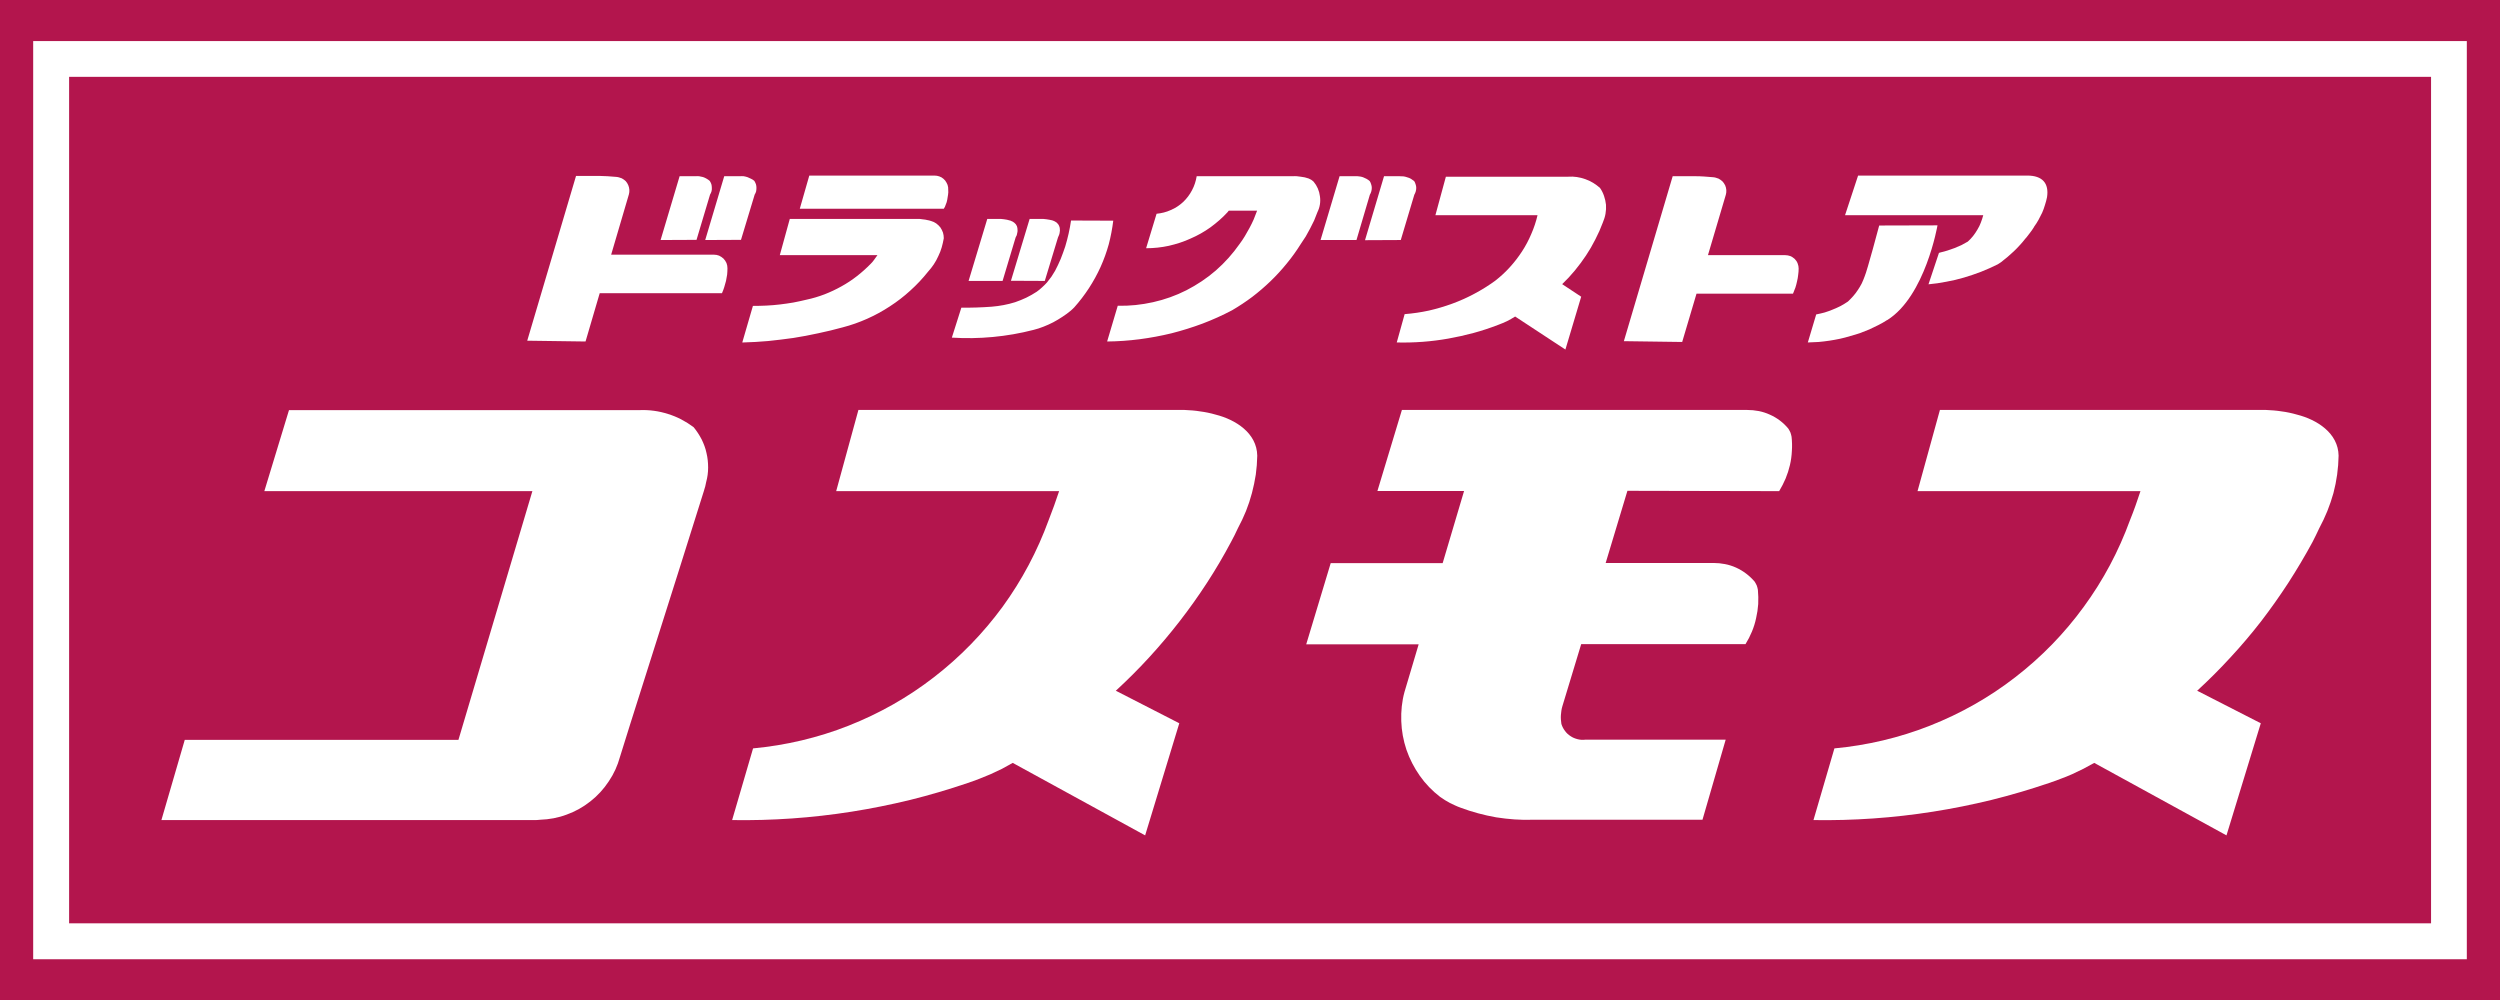
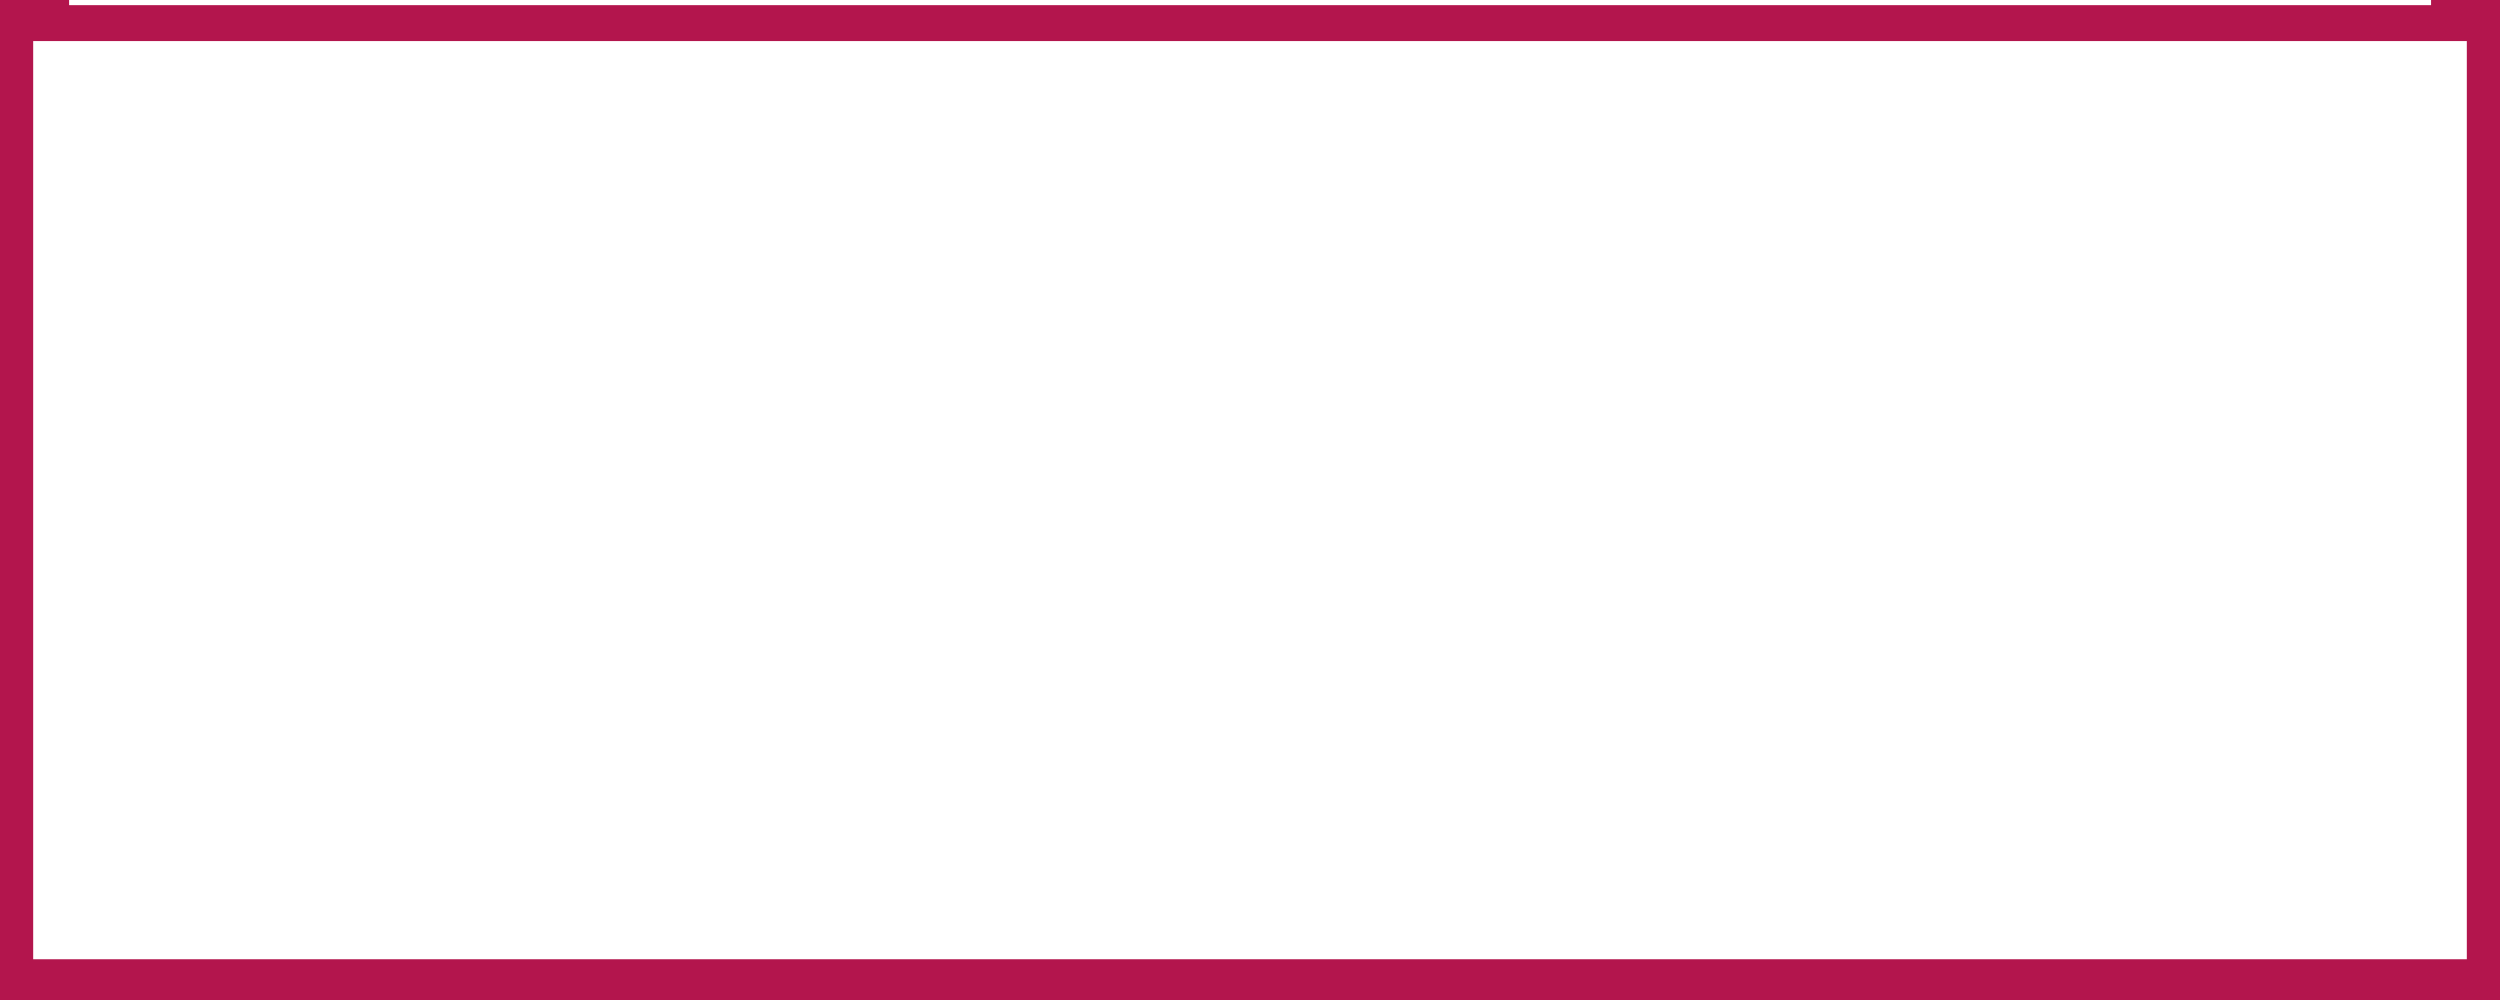
<svg xmlns="http://www.w3.org/2000/svg" version="1.2" viewBox="0 0 1552 621" width="1552" height="621">
  <title>h_logo (1)</title>
  <style>
		.s0 { fill: #b3154d } 
		.s1 { fill: #ffffff } 
	</style>
  <g id="グループ_8113">
    <g id="グループ_8112">
      <path id="長方形_9752" fill-rule="evenodd" class="s0" d="m1552 0v621h-1552v-621z" />
-       <path id="長方形_9753" fill-rule="evenodd" class="s0" d="m1520.3 36.6v547.8h-1488.6v-547.8z" />
-       <path id="パス_37571" class="s1" d="m1531.4 595.5h-1510.8v-570h1510.8zm-1488.5-22.3h1466.3v-525.5h-1466.3z" />
+       <path id="パス_37571" class="s1" d="m1531.4 595.5h-1510.8v-570h1510.8m-1488.5-22.3h1466.3v-525.5h-1466.3z" />
      <g id="グループ_8106">
        <path id="パス_37572" class="s1" d="m1104.5 304.9q2.3-3.8 4-7.8 1.7-4.1 2.7-8.4 1-4.3 1.2-8.8 0.3-4.4-0.2-8.8-0.1-0.6-0.3-1.3-0.2-0.7-0.4-1.3-0.3-0.6-0.6-1.2-0.3-0.6-0.7-1.2-2.3-2.8-5.2-5-2.9-2.2-6.3-3.7-3.3-1.5-6.8-2.2-3.6-0.7-7.3-0.7h-214.3l-15.2 50.3h53.8l-13.3 44.8h-69.5l-15.2 50.4h69.8l-8.8 29.6c-1.6 5.8-2.2 11.9-2 18 0.2 6.1 1.3 12.1 3.2 17.8 2 5.8 4.8 11.2 8.3 16.2 3.5 5 7.8 9.4 12.6 13.1q1.4 1 3 2 1.5 0.9 3.1 1.8 1.6 0.8 3.2 1.5 1.7 0.8 3.4 1.4 5.3 2 10.9 3.5 5.5 1.5 11.2 2.5 5.7 0.9 11.4 1.3 5.7 0.4 11.5 0.2h105.2l14.4-49.7h-87.2c-1.6 0.2-3.2 0.1-4.7-0.3-1.6-0.4-3.1-1-4.4-1.9-1.4-0.9-2.6-2-3.5-3.3-1-1.3-1.7-2.7-2.2-4.3q-0.2-1.3-0.3-2.7-0.1-1.4 0-2.8 0.1-1.3 0.3-2.7 0.2-1.4 0.6-2.7l11.7-38.6h102q2.3-3.7 4-7.8 1.7-4.1 2.6-8.4 1-4.3 1.3-8.7 0.2-4.4-0.2-8.8-0.1-0.7-0.3-1.4-0.2-0.6-0.4-1.3-0.3-0.6-0.6-1.2-0.3-0.6-0.7-1.2-2.4-2.8-5.3-5-2.9-2.2-6.2-3.7-3.3-1.5-6.9-2.2-3.5-0.7-7.2-0.7h-66.9l13.5-44.8z" />
        <path id="パス_37573" class="s1" d="m164.1 304.9h166.4l-45.9 154.4h-169.9l-14.5 49.8h231.2c1.4 0 2.6 0 3.9-0.2 5.7-0.2 11.2-1.2 16.5-3.2 5.3-1.9 10.3-4.7 14.7-8.2 4.5-3.5 8.3-7.7 11.4-12.4 3.2-4.7 5.5-9.8 7-15.3 1.5-5.4 34.9-110 52.1-165.1q0.2-0.7 0.4-1.4 0.2-0.6 0.4-1.3 0.2-0.7 0.3-1.4 0.2-0.7 0.3-1.4c0.8-2.9 1.2-5.9 1.2-8.9 0-3.1-0.3-6.1-1-9-0.6-3-1.7-5.8-3-8.5-1.4-2.7-3.1-5.3-5-7.6q-3.6-2.7-7.6-4.8-4-2.1-8.3-3.4-4.3-1.4-8.8-2-4.5-0.6-9-0.4h-217.5z" />
        <path id="パス_37574" class="s1" d="m519.1 304.9h138.4q-3 9.1-6.5 18c-7 19.2-16.6 37.3-28.6 53.8-12.1 16.5-26.4 31.2-42.6 43.7-16.1 12.5-34 22.6-53 30.1-19 7.5-39 12.2-59.3 14.1l-13 44.5q18.6 0.3 37.1-1 18.6-1.3 37-4.2 18.3-2.9 36.4-7.3 18.1-4.5 35.7-10.5 3.6-1.2 7.2-2.6 3.6-1.4 7.1-2.9 3.5-1.6 7-3.3 3.4-1.8 6.7-3.7l82.2 45 21.2-69.6-39.4-20.2q10.8-9.9 20.7-20.7 9.9-10.8 18.9-22.4 9-11.6 17-23.9 8-12.3 14.9-25.3c1.5-2.8 3-5.7 4.3-8.6q2.8-5.2 5-10.6 2.2-5.5 3.7-11.2 1.5-5.7 2.4-11.5 0.8-5.8 0.9-11.7c-0.2-14.1-13.5-22.4-25.8-25.5q-2.4-0.7-4.8-1.2-2.4-0.5-4.8-0.8-2.4-0.4-4.8-0.6-2.4-0.2-4.9-0.3h-202.5z" />
        <path id="パス_37575" class="s1" d="m1190.4 304.9h138.4c-2 6.1-4.1 12.1-6.5 18-7 19.2-16.6 37.3-28.7 53.8-12 16.5-26.3 31.2-42.5 43.7-16.1 12.5-34 22.6-53 30.1-19 7.5-39 12.2-59.3 14.1l-13 44.5q18.6 0.3 37.1-1 18.6-1.3 37-4.2 18.4-2.9 36.4-7.3 18.1-4.5 35.7-10.5 3.6-1.2 7.2-2.6 3.6-1.3 7.2-2.9 3.5-1.6 6.9-3.3 3.4-1.8 6.8-3.7l82.1 45 21.3-69.6-39.5-20.2q10.8-9.9 20.7-20.7 10-10.8 19-22.4 8.9-11.6 16.9-23.9 8-12.4 15-25.3c1.4-2.8 2.9-5.7 4.2-8.6q2.8-5.2 5-10.6 2.2-5.5 3.8-11.2 1.5-5.7 2.3-11.5 0.8-5.8 0.9-11.7c-0.2-14.1-13.5-22.4-25.8-25.5q-2.4-0.7-4.8-1.2-2.3-0.5-4.7-0.8-2.5-0.4-4.9-0.6-2.4-0.2-4.8-0.3h-202.5z" />
      </g>
      <g id="グループ_8111">
        <g id="グループ_8109">
          <g id="グループ_8107">
            <path id="パス_37576" class="s1" d="m544.7 158.4h-60.6l6.2-22.5h78q1.2 0 2.5 0 1.2 0.1 2.4 0.3 1.2 0.1 2.4 0.4 1.2 0.2 2.4 0.6 1.8 0.5 3.2 1.5 1.5 1.1 2.6 2.5 1 1.5 1.6 3.2 0.5 1.7 0.5 3.5-0.5 2.9-1.3 5.7-0.8 2.8-2.1 5.4-1.2 2.7-2.8 5.1-1.6 2.4-3.6 4.6-5 6.3-11 11.7-5.9 5.4-12.7 9.8-6.7 4.4-14.1 7.7-7.4 3.3-15.1 5.3-7.6 2.1-15.3 3.7-7.7 1.7-15.4 2.9-7.8 1.1-15.6 1.9-7.8 0.7-15.7 0.9h-0.4l6.6-22.7q4.2 0 8.4-0.2 4.2-0.2 8.4-0.7 4.2-0.5 8.3-1.2 4.2-0.8 8.3-1.8 5.6-1.2 11.1-3.3 5.4-2.1 10.4-4.9 5.1-2.8 9.7-6.4 4.5-3.5 8.6-7.7 0.5-0.6 1.1-1.2 0.5-0.7 1-1.3 0.5-0.7 1-1.4 0.5-0.7 1-1.4zm41.2-28.8c0.2-0.4 0.5-0.8 0.7-1.2q0.6-1.5 1.1-2.9 0.4-1.5 0.6-3.1 0.3-1.5 0.4-3 0-1.6-0.1-3.1-0.2-1.6-1-2.9-0.7-1.4-1.9-2.4-1.1-1-2.6-1.5-1.4-0.5-3-0.5h-77.7l-5.9 20.6zm125.6 24.5c4.8 0 9.5-0.5 14.1-1.5 4.7-1.1 9.2-2.5 13.5-4.5 4.4-1.9 8.5-4.2 12.4-7 3.8-2.8 7.4-5.9 10.6-9.4 0.2-0.3 0.5-0.6 0.7-0.9h17.6q-1 2.8-2.1 5.4-1.2 2.7-2.6 5.3-1.4 2.6-2.9 5.1-1.5 2.5-3.3 4.9c-4.2 6-9.1 11.5-14.7 16.4-5.5 4.8-11.7 8.9-18.3 12.3-6.5 3.3-13.5 5.8-20.7 7.4-7.2 1.6-14.5 2.4-21.9 2.2l-6.6 22.2q10.1-0.1 20.1-1.4 10-1.3 19.9-3.7 9.8-2.5 19.2-6 9.5-3.6 18.4-8.3 6.5-3.8 12.5-8.3 5.9-4.5 11.3-9.7 5.4-5.2 10.1-11 4.7-5.7 8.7-12.1 1.6-2.3 3.1-4.7 1.4-2.4 2.7-4.9 1.3-2.5 2.5-5 1.1-2.6 2.1-5.3 1.1-2.2 1.5-4.7 0.4-2.5 0-5.1-0.3-2.5-1.3-4.8-1-2.3-2.6-4.2-0.4-0.4-0.7-0.6-0.4-0.3-0.8-0.6-0.4-0.2-0.8-0.4-0.4-0.2-0.8-0.4-1.2-0.4-2.4-0.7-1.2-0.2-2.5-0.4-1.2-0.2-2.4-0.3-1.3-0.1-2.5 0h-59.7c-0.5 3-1.4 5.9-2.9 8.7-1.4 2.7-3.3 5.2-5.5 7.3-2.3 2.1-4.8 3.8-7.7 5-2.8 1.3-5.8 2-8.8 2.3zm158.1-5.1l8.4-28.1q0.6-1 0.9-2.1 0.3-1.1 0.3-2.2 0-1.1-0.4-2.2-0.3-1.1-0.9-2-1-0.8-2-1.4-1-0.6-2.2-0.9-1.1-0.4-2.3-0.6-1.2-0.1-2.4-0.1-1 0-1.9 0h-7.9l-11.8 39.7zm-27.5 0l8.3-28.1q0.6-1 0.9-2.1 0.3-1.1 0.3-2.2 0-1.1-0.4-2.2-0.3-1.1-0.9-2-0.9-0.8-2-1.4-1.1-0.6-2.2-1-1.2-0.4-2.4-0.5-1.2-0.2-2.4-0.1-1 0-1.9 0h-7.8l-11.8 39.6zm-177.2-12.1q-0.6 4.1-1.5 8.1-0.9 4-2.1 8-1.3 3.9-2.8 7.7-1.6 3.8-3.5 7.4-1.1 1.9-2.3 3.7-1.3 1.8-2.7 3.5-1.4 1.6-3.1 3.1-1.6 1.5-3.3 2.7-3.2 2.1-6.5 3.7-3.4 1.6-6.9 2.8-3.5 1.1-7.2 1.8-3.7 0.7-7.4 1-9.4 0.7-18.8 0.6l-5.9 18.6q6.3 0.4 12.7 0.3 6.4-0.1 12.8-0.7 6.4-0.6 12.7-1.7 6.3-1.1 12.5-2.7 3.2-0.8 6.2-2 3.1-1.2 6-2.7 3-1.6 5.7-3.4 2.8-1.8 5.3-3.9c0.7-0.7 1.5-1.3 2.1-2q5-5.6 9.1-11.9 4.1-6.3 7.2-13.1 3.1-6.9 5.1-14.1 1.9-7.3 2.8-14.7zm-16.3 37.5l8.2-27q0.4-0.7 0.6-1.4 0.3-0.7 0.4-1.4 0.1-0.8 0.2-1.5 0-0.8-0.1-1.5-0.1-0.7-0.4-1.3-0.2-0.6-0.6-1.1-0.4-0.5-0.9-1-0.5-0.4-1.1-0.7-0.2-0.1-0.4-0.2-0.2-0.1-0.4-0.2-0.2-0.1-0.4-0.1-0.2-0.1-0.4-0.2-0.9-0.2-1.9-0.4-0.9-0.2-1.9-0.3-0.9-0.1-1.9-0.2-0.9 0-1.9 0h-6.5l-11.6 38.4zm-26.2 0l8.1-27q0.4-0.7 0.7-1.4 0.2-0.7 0.3-1.4 0.2-0.7 0.2-1.5 0-0.7-0.1-1.5-0.1-0.6-0.3-1.2-0.3-0.6-0.7-1.2-0.4-0.5-0.9-0.9-0.5-0.4-1-0.7-0.2-0.1-0.5-0.2-0.2-0.1-0.4-0.2-0.2-0.1-0.4-0.2-0.2-0.1-0.4-0.1-1-0.3-1.9-0.5-0.9-0.2-1.9-0.3-0.9-0.1-1.9-0.2-0.9 0-1.9 0h-6.5l-11.6 38.5zm-162.4-25.5l8.5-28.1q0.6-0.9 0.9-2 0.2-1.1 0.2-2.2 0-1.2-0.3-2.2-0.4-1.1-1-2.1-0.9-0.8-2-1.3-1.1-0.6-2.2-1-1.2-0.4-2.4-0.6-1.2-0.1-2.4 0c-0.6 0-1.3 0-1.9 0h-7.8l-11.8 39.6zm-8.4 17.6c0-1.1-0.2-2.2-0.6-3.2-0.5-1.1-1.1-2-1.9-2.8-0.7-0.7-1.7-1.3-2.7-1.8-1-0.4-2.1-0.6-3.2-0.6h-63.8l11-37.4q0.4-1.4 0.3-2.9-0.1-1.5-0.7-2.9-0.6-1.4-1.6-2.5-1.1-1-2.4-1.7-0.4-0.2-0.9-0.3-0.4-0.2-0.9-0.3-0.5-0.1-0.9-0.2-0.5 0-0.9-0.1-5.3-0.5-10.5-0.6h-14.3l-30.3 102.3 36.2 0.5 8.8-30h75.9q0.8-1.8 1.4-3.7 0.6-1.9 1.1-3.9 0.4-1.9 0.7-3.9 0.2-2 0.2-4zm-19.2-17.6l8.4-28.1q0.6-1 0.9-2 0.3-1.1 0.2-2.3 0-1.1-0.3-2.2-0.4-1.1-1-2-0.9-0.8-2-1.4-1-0.6-2.2-1-1.2-0.3-2.4-0.5-1.2-0.1-2.4 0c-0.6 0-1.2 0-1.9 0h-7.8l-11.8 39.6z" />
          </g>
          <g id="グループ_8108">
            <path id="パス_37577" class="s1" d="m995.1 138q-2 5.4-4.7 10.6-2.6 5.2-5.8 10-3.2 4.8-6.9 9.3-3.7 4.5-7.9 8.5l11.8 7.8-9.8 32.8-31.2-20.5q-1.2 0.7-2.5 1.5-1.3 0.7-2.6 1.4-1.4 0.6-2.7 1.2-1.4 0.6-2.8 1.1-7.5 2.9-15.2 5-7.8 2.1-15.7 3.5-7.9 1.4-15.9 2-8 0.6-16.1 0.4l4.9-17.6h0.2q7.5-0.6 14.9-2.2 7.4-1.7 14.5-4.3 7.1-2.6 13.8-6.2 6.6-3.5 12.8-8 4.9-3.8 9-8.3 4.2-4.6 7.6-9.8 3.4-5.2 5.8-10.9 2.5-5.7 3.9-11.7h-63.4l6.5-23.9h76q2.7-0.2 5.3 0.2 2.7 0.4 5.2 1.3 2.6 0.9 4.9 2.3 2.3 1.4 4.3 3.2 1.6 2.3 2.5 5 0.9 2.6 1.2 5.4 0.2 2.8-0.3 5.6c-0.3 1.8-0.9 3.6-1.6 5.3z" />
            <path id="パス_37578" class="s1" d="m1116.6 166.7q0 2-0.3 4-0.2 2-0.7 4-0.4 1.9-1 3.8-0.7 1.9-1.5 3.8h-59.9l-8.9 30-36.2-0.5 30.3-102.4h14.3c3.5 0 7 0.3 10.5 0.6q0.5 0.1 1 0.1 0.4 0.1 0.9 0.2 0.4 0.1 0.9 0.3 0.4 0.1 0.9 0.3 1.3 0.7 2.4 1.7 1 1.1 1.7 2.5 0.6 1.4 0.7 2.9 0.1 1.5-0.3 2.9l-11.1 37.5h47.9c1.1 0 2.2 0.2 3.3 0.6 1 0.4 1.9 1.1 2.7 1.8 0.8 0.8 1.4 1.7 1.8 2.8 0.4 1 0.6 2.1 0.6 3.1z" />
          </g>
        </g>
        <g id="グループ_8110">
          <path id="パス_37579" class="s1" d="m1258.5 109h-105l-8.1 24.6h85.8q-0.6 2.3-1.5 4.6-0.8 2.2-2.1 4.3-1.2 2.1-2.7 4-1.5 1.9-3.3 3.5-2 1.2-4 2.2-2.1 1-4.2 1.8-2.1 0.8-4.3 1.5-2.2 0.7-4.4 1.2l-1 0.3-6.5 19.5q5.6-0.5 11.1-1.6 5.6-1 11-2.6 5.4-1.6 10.6-3.6 5.3-2.1 10.3-4.6 1-0.6 2-1.3 2.1-1.6 4.1-3.3 2-1.7 3.9-3.5 1.9-1.8 3.6-3.7 1.8-1.9 3.4-4 0.8-0.8 1.5-1.8 0.7-0.9 1.4-1.8 0.7-1 1.4-1.9 0.7-1 1.3-2v-0.1q1.5-2 2.7-4.2 1.2-2.2 2.3-4.5 1-2.3 1.7-4.7 0.8-2.4 1.3-4.9c1.3-8.6-2.8-13.4-12.3-13.4z" />
          <path id="パス_37580" class="s1" d="m1166.6 140c0 0-7.4 28-9.1 31.8q-0.8 2.2-1.8 4.3-1.1 2.1-2.4 4-1.3 2-2.8 3.7-1.6 1.8-3.3 3.4-2.2 1.5-4.6 2.8-2.4 1.2-4.9 2.2-2.4 1-5 1.8-2.6 0.7-5.2 1.2l-5.2 17.4q3.4-0.1 6.7-0.3 3.3-0.3 6.7-0.8 3.3-0.5 6.6-1.2 3.2-0.7 6.4-1.7 3-0.8 6-1.8 2.9-1.1 5.8-2.3 2.8-1.3 5.6-2.7 2.8-1.4 5.4-3.1h0.1c23.6-14.7 31.2-58.8 31.2-58.8z" />
        </g>
      </g>
    </g>
  </g>
</svg>